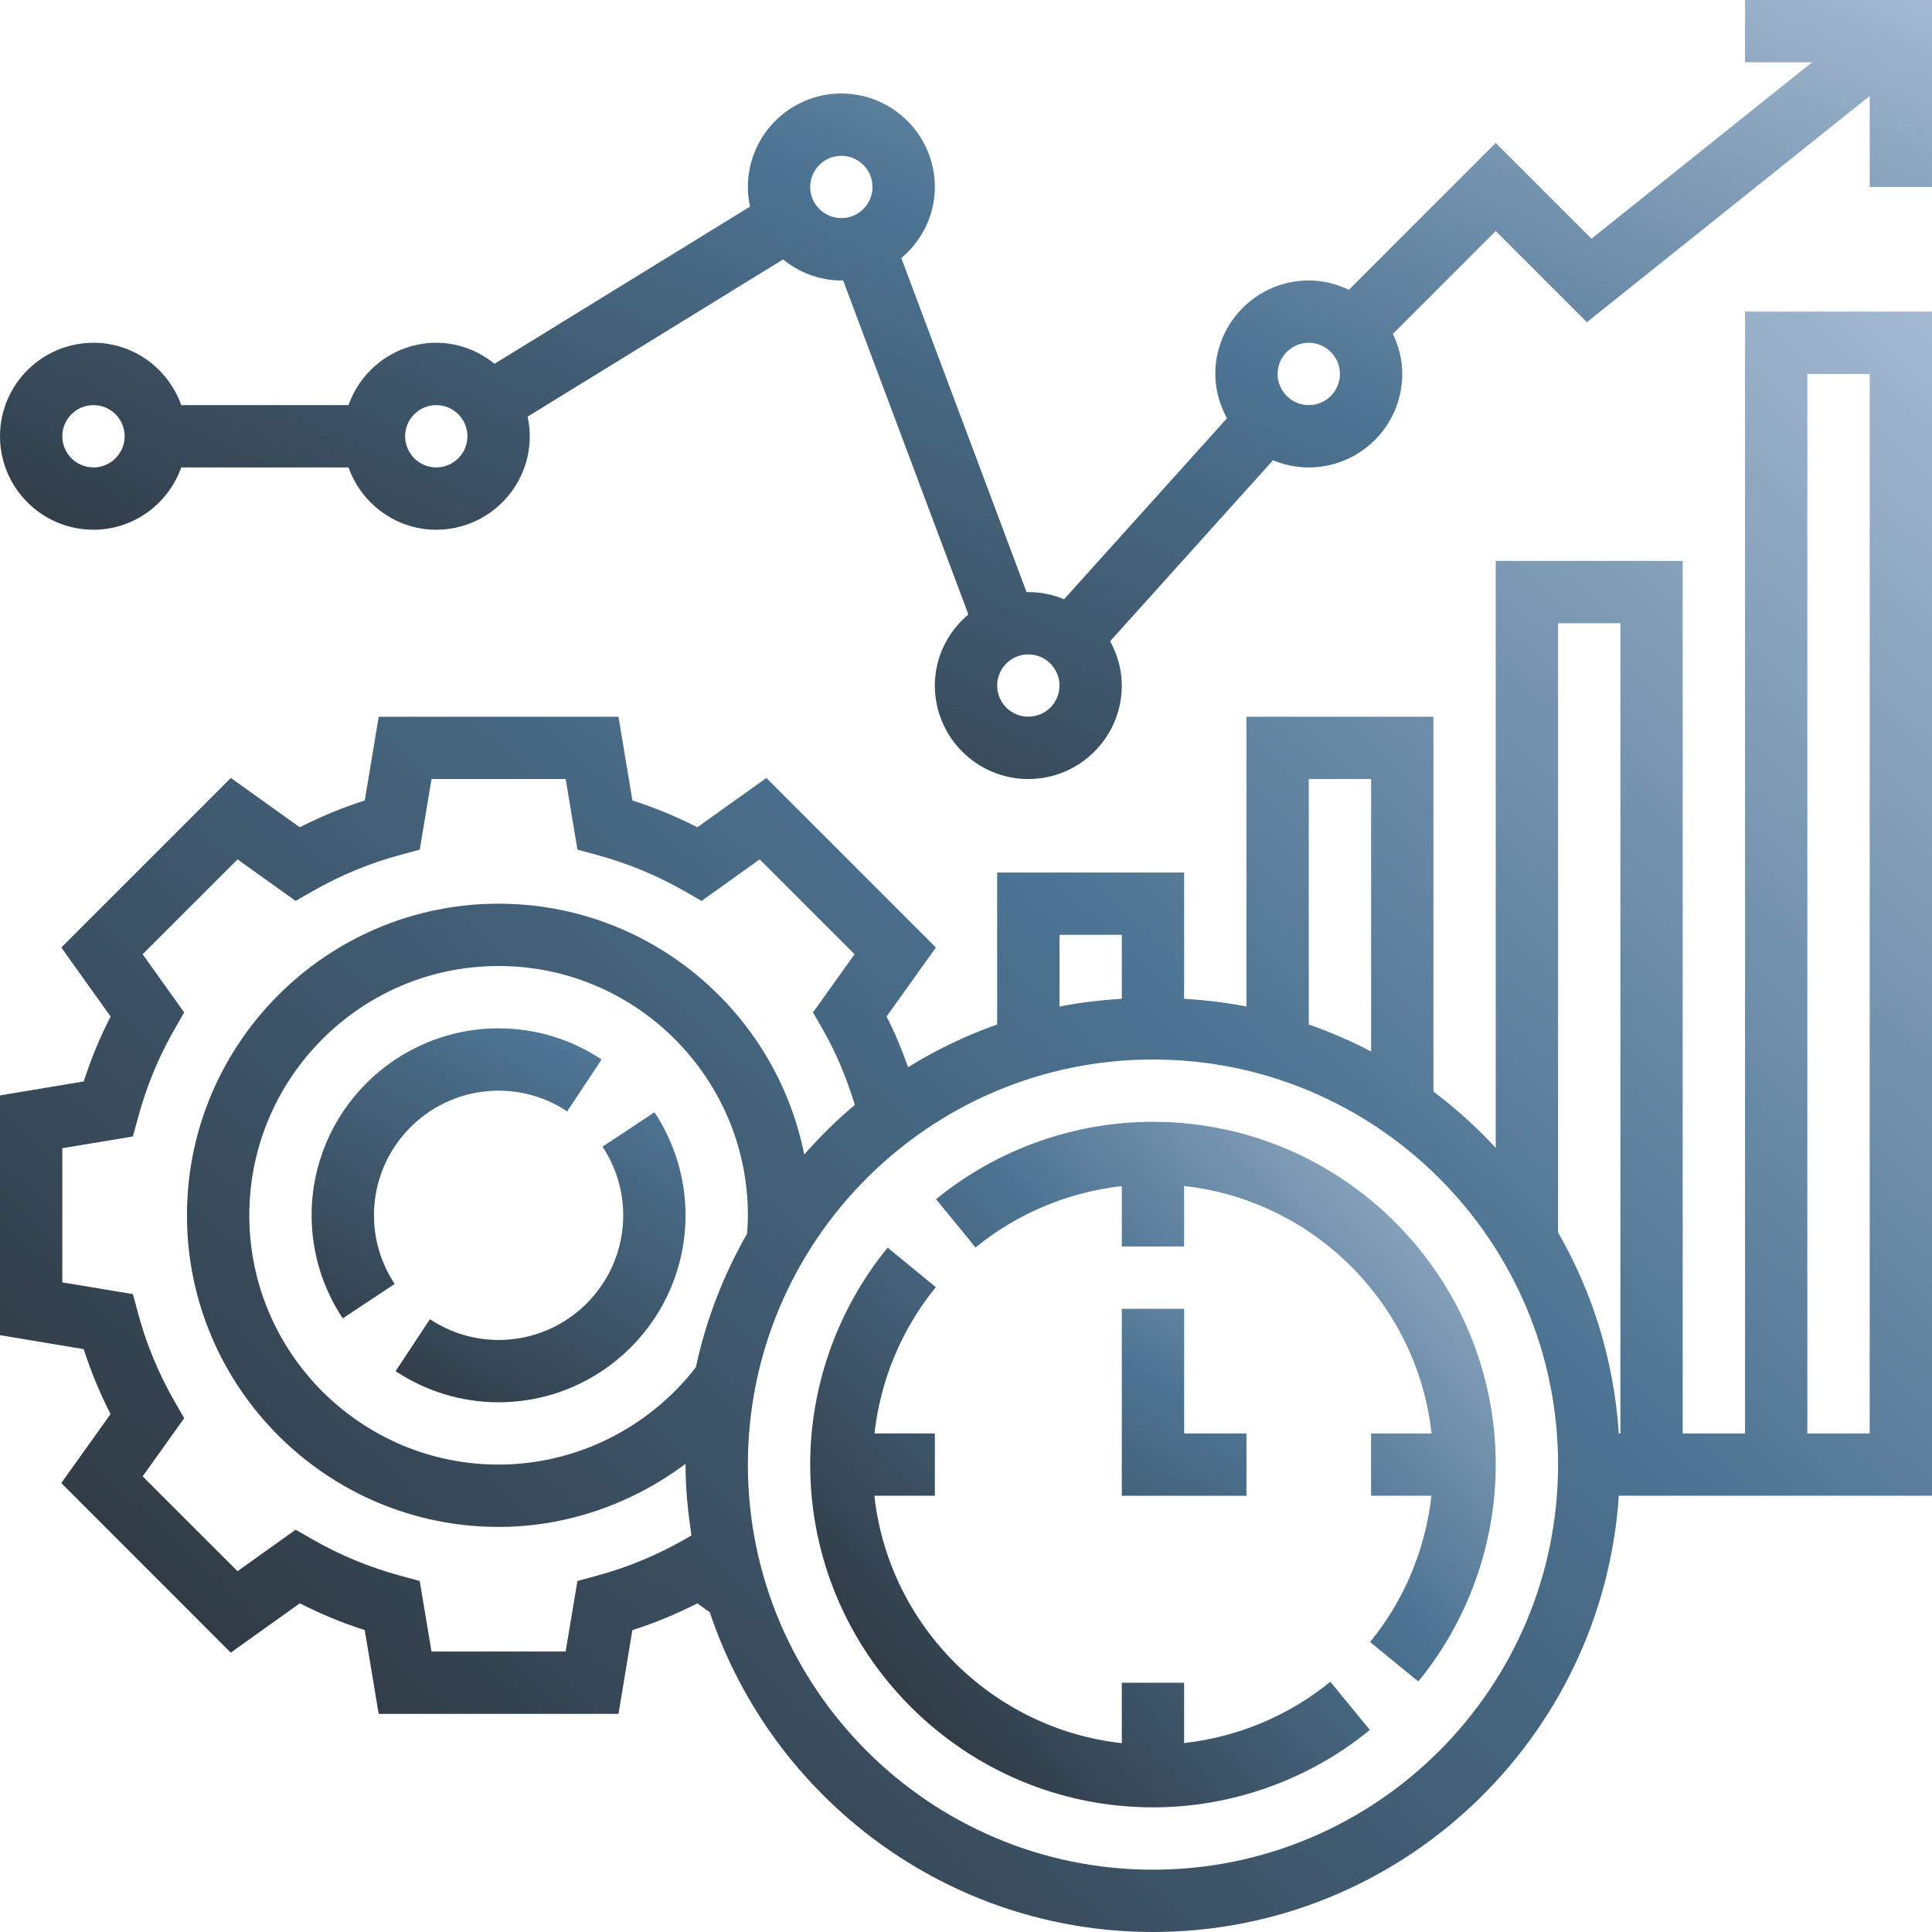
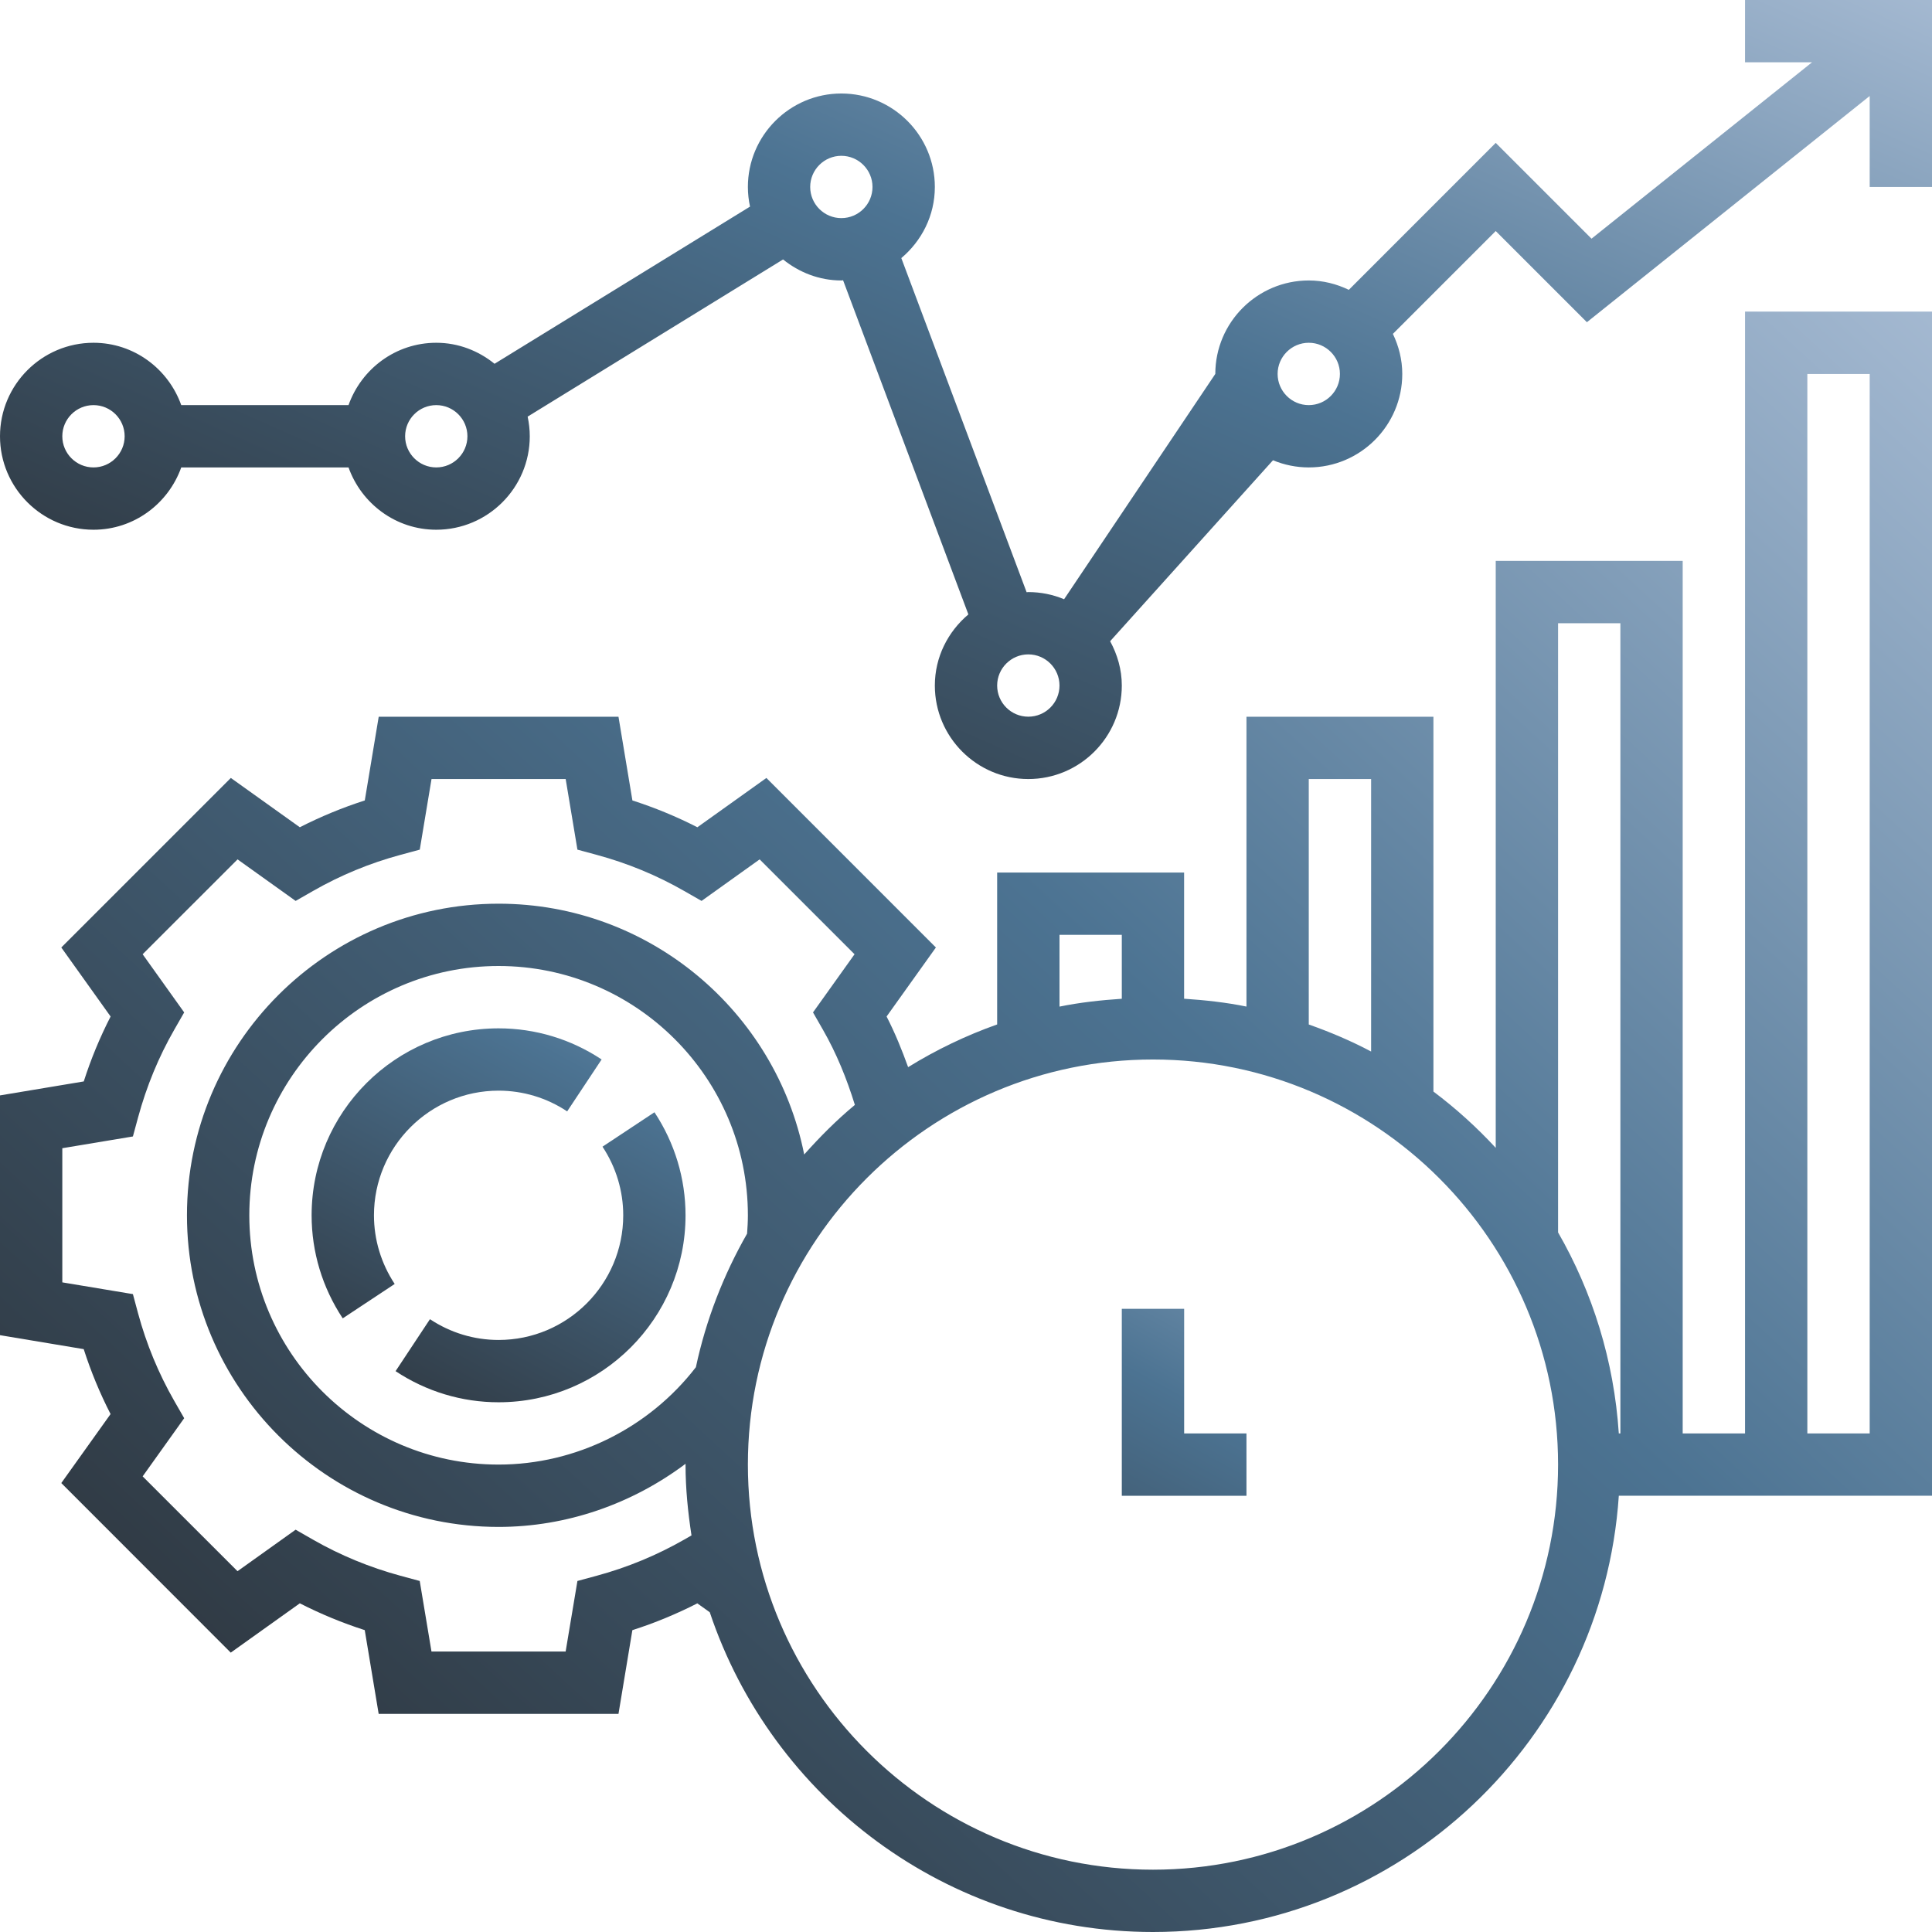
<svg xmlns="http://www.w3.org/2000/svg" width="48" height="48" viewBox="0 0 48 48" fill="none">
  <g clip-path="url(#clip0_123_55)">
    <path d="M14.969 28.489C15.306 28.999 15.484 29.588 15.484 30.194C15.484 31.902 14.095 33.291 12.387 33.291C11.781 33.291 11.192 33.113 10.682 32.775L9.828 34.066C10.591 34.572 11.476 34.839 12.387 34.839C14.949 34.839 17.032 32.756 17.032 30.194C17.032 29.283 16.765 28.398 16.26 27.634L14.969 28.489ZM12.387 27.097C12.994 27.097 13.584 27.275 14.091 27.612L14.947 26.322C14.184 25.816 13.299 25.549 12.387 25.549C9.825 25.549 7.742 27.632 7.742 30.194C7.742 31.105 8.009 31.99 8.515 32.754L9.806 31.9C9.469 31.389 9.291 30.8 9.291 30.194C9.291 28.486 10.68 27.097 12.387 27.097ZM27.871 32.517V37.162H30.968V35.613H29.42V32.517H27.871Z" fill="url(#paint0_linear_123_55)" />
-     <path d="M28.645 27.871C26.686 27.871 24.772 28.554 23.256 29.794L24.238 30.993C25.276 30.143 26.545 29.618 27.871 29.468V30.968H29.419V29.465C32.644 29.824 35.209 32.389 35.567 35.613H34.064V37.161H35.564C35.415 38.488 34.89 39.757 34.039 40.795L35.237 41.776C36.478 40.26 37.161 38.347 37.161 36.387C37.161 31.692 33.34 27.871 28.645 27.871ZM29.419 43.306V41.807H27.871V43.309C24.646 42.951 22.081 40.385 21.723 37.161H23.226V35.613H21.726C21.875 34.286 22.401 33.018 23.251 31.979L22.053 30.998C20.812 32.514 20.129 34.428 20.129 36.387C20.129 41.083 23.95 44.903 28.645 44.903C30.604 44.903 32.518 44.221 34.034 42.98L33.052 41.782C32.014 42.632 30.746 43.157 29.419 43.306Z" fill="url(#paint1_linear_123_55)" />
    <path d="M43.355 35.613H41.806V13.936H37.161V28.518C36.688 28.006 36.17 27.538 35.613 27.119V17.807H30.968V25.008C30.464 24.905 29.945 24.848 29.419 24.813V21.678H24.774V25.452C24.001 25.726 23.26 26.082 22.562 26.513C22.407 26.082 22.235 25.659 22.027 25.255L23.252 23.54L19.041 19.328L17.326 20.553C16.807 20.288 16.267 20.065 15.712 19.887L15.366 17.807H9.409L9.063 19.887C8.508 20.065 7.968 20.288 7.449 20.553L5.735 19.328L1.523 23.54L2.748 25.255C2.482 25.773 2.259 26.313 2.081 26.868L0 27.215V33.172L2.08 33.519C2.258 34.074 2.481 34.614 2.747 35.132L1.523 36.846L5.733 41.059L7.449 39.834C7.968 40.099 8.507 40.322 9.062 40.5L9.408 42.581H15.366L15.711 40.501C16.266 40.323 16.806 40.1 17.325 39.835L17.634 40.056C19.176 44.665 23.525 48 28.645 48C34.788 48 39.818 43.204 40.219 37.161H48V7.742H43.355V35.613ZM38.71 15.484H40.258V35.613H40.219C40.099 33.804 39.567 32.108 38.71 30.619V15.484ZM32.516 19.355H34.065V26.125C33.57 25.862 33.05 25.642 32.516 25.453V19.355ZM26.323 23.226H27.871V24.814C27.346 24.849 26.826 24.906 26.323 25.009V23.226ZM16.997 38.252C16.314 38.642 15.584 38.944 14.825 39.149L14.346 39.279L14.053 41.032H10.72L10.428 39.279L9.948 39.149C9.183 38.941 8.453 38.64 7.776 38.252L7.345 38.005L5.901 39.036L3.544 36.68L4.576 35.235L4.328 34.803C3.938 34.121 3.636 33.391 3.431 32.632L3.302 32.152L1.548 31.86V28.527L3.302 28.235L3.432 27.756C3.641 26.988 3.942 26.258 4.329 25.584L4.576 25.153L3.544 23.708L5.902 21.351L7.345 22.383L7.777 22.136C8.46 21.745 9.19 21.444 9.949 21.239L10.429 21.109L10.721 19.355H14.054L14.346 21.109L14.826 21.239C15.591 21.446 16.322 21.748 16.998 22.136L17.43 22.383L18.873 21.351L21.231 23.708L20.199 25.153L20.446 25.584C20.78 26.166 21.037 26.797 21.239 27.451C20.786 27.827 20.371 28.244 19.98 28.683C19.274 25.135 16.139 22.452 12.387 22.452C8.118 22.452 4.645 25.925 4.645 30.194C4.645 34.463 8.118 37.936 12.387 37.936C14.078 37.936 15.705 37.364 17.033 36.367C17.033 36.373 17.032 36.381 17.032 36.387C17.032 36.987 17.092 37.572 17.18 38.147L16.997 38.252ZM18.561 30.65C17.978 31.671 17.542 32.784 17.289 33.968C16.12 35.483 14.302 36.387 12.387 36.387C8.972 36.387 6.194 33.609 6.194 30.194C6.194 26.779 8.972 24 12.387 24C15.802 24 18.581 26.779 18.581 30.194C18.581 30.348 18.572 30.499 18.561 30.65V30.65ZM28.645 46.452C23.096 46.452 18.581 41.937 18.581 36.387C18.581 30.838 23.096 26.323 28.645 26.323C34.195 26.323 38.71 30.838 38.71 36.387C38.71 41.937 34.195 46.452 28.645 46.452ZM44.903 9.291H46.452V35.613H44.903V9.291Z" fill="url(#paint2_linear_123_55)" />
-     <path d="M43.355 0V1.548H45.019L39.541 5.93L37.161 3.55L33.511 7.201C33.208 7.055 32.874 6.968 32.516 6.968C31.236 6.968 30.194 8.01 30.194 9.29C30.194 9.691 30.305 10.062 30.484 10.391L26.437 14.888C26.156 14.77 25.854 14.71 25.548 14.71C25.534 14.71 25.52 14.713 25.506 14.714L22.393 6.412C22.898 5.986 23.226 5.357 23.226 4.645C23.226 3.365 22.183 2.323 20.903 2.323C19.623 2.323 18.581 3.365 18.581 4.645C18.581 4.812 18.6 4.975 18.634 5.133L12.287 9.038C11.889 8.716 11.389 8.516 10.839 8.516C9.831 8.516 8.979 9.165 8.659 10.065H4.503C4.182 9.165 3.33 8.516 2.323 8.516C1.042 8.516 0 9.558 0 10.839C0 12.119 1.042 13.161 2.323 13.161C3.33 13.161 4.182 12.512 4.503 11.613H8.659C8.98 12.512 9.832 13.161 10.839 13.161C12.12 13.161 13.162 12.119 13.162 10.839C13.162 10.672 13.143 10.509 13.109 10.351L19.455 6.446C19.853 6.767 20.353 6.968 20.903 6.968C20.918 6.968 20.931 6.964 20.946 6.963L24.059 15.265C23.554 15.691 23.226 16.321 23.226 17.032C23.226 18.313 24.268 19.355 25.548 19.355C26.829 19.355 27.871 18.313 27.871 17.032C27.871 16.632 27.76 16.26 27.581 15.931L31.627 11.435C31.909 11.552 32.211 11.613 32.516 11.613C33.797 11.613 34.839 10.571 34.839 9.29C34.839 8.933 34.751 8.598 34.606 8.295L37.161 5.74L39.426 8.005L46.452 2.385V4.645H48V0H43.355ZM2.323 11.613C1.895 11.613 1.548 11.265 1.548 10.839C1.548 10.412 1.895 10.065 2.323 10.065C2.75 10.065 3.097 10.412 3.097 10.839C3.097 11.265 2.75 11.613 2.323 11.613ZM10.839 11.613C10.412 11.613 10.065 11.265 10.065 10.839C10.065 10.412 10.412 10.065 10.839 10.065C11.266 10.065 11.613 10.412 11.613 10.839C11.613 11.265 11.266 11.613 10.839 11.613ZM20.129 4.645C20.129 4.219 20.476 3.871 20.903 3.871C21.33 3.871 21.677 4.219 21.677 4.645C21.677 5.072 21.33 5.419 20.903 5.419C20.476 5.419 20.129 5.072 20.129 4.645ZM25.548 17.806C25.121 17.806 24.774 17.459 24.774 17.032C24.774 16.606 25.121 16.258 25.548 16.258C25.976 16.258 26.323 16.606 26.323 17.032C26.323 17.459 25.976 17.806 25.548 17.806ZM32.516 10.065C32.089 10.065 31.742 9.717 31.742 9.29C31.742 8.864 32.089 8.516 32.516 8.516C32.943 8.516 33.29 8.864 33.29 9.29C33.29 9.717 32.943 10.065 32.516 10.065Z" fill="url(#paint3_linear_123_55)" />
+     <path d="M43.355 0V1.548H45.019L39.541 5.93L37.161 3.55L33.511 7.201C33.208 7.055 32.874 6.968 32.516 6.968C31.236 6.968 30.194 8.01 30.194 9.29L26.437 14.888C26.156 14.77 25.854 14.71 25.548 14.71C25.534 14.71 25.52 14.713 25.506 14.714L22.393 6.412C22.898 5.986 23.226 5.357 23.226 4.645C23.226 3.365 22.183 2.323 20.903 2.323C19.623 2.323 18.581 3.365 18.581 4.645C18.581 4.812 18.6 4.975 18.634 5.133L12.287 9.038C11.889 8.716 11.389 8.516 10.839 8.516C9.831 8.516 8.979 9.165 8.659 10.065H4.503C4.182 9.165 3.33 8.516 2.323 8.516C1.042 8.516 0 9.558 0 10.839C0 12.119 1.042 13.161 2.323 13.161C3.33 13.161 4.182 12.512 4.503 11.613H8.659C8.98 12.512 9.832 13.161 10.839 13.161C12.12 13.161 13.162 12.119 13.162 10.839C13.162 10.672 13.143 10.509 13.109 10.351L19.455 6.446C19.853 6.767 20.353 6.968 20.903 6.968C20.918 6.968 20.931 6.964 20.946 6.963L24.059 15.265C23.554 15.691 23.226 16.321 23.226 17.032C23.226 18.313 24.268 19.355 25.548 19.355C26.829 19.355 27.871 18.313 27.871 17.032C27.871 16.632 27.76 16.26 27.581 15.931L31.627 11.435C31.909 11.552 32.211 11.613 32.516 11.613C33.797 11.613 34.839 10.571 34.839 9.29C34.839 8.933 34.751 8.598 34.606 8.295L37.161 5.74L39.426 8.005L46.452 2.385V4.645H48V0H43.355ZM2.323 11.613C1.895 11.613 1.548 11.265 1.548 10.839C1.548 10.412 1.895 10.065 2.323 10.065C2.75 10.065 3.097 10.412 3.097 10.839C3.097 11.265 2.75 11.613 2.323 11.613ZM10.839 11.613C10.412 11.613 10.065 11.265 10.065 10.839C10.065 10.412 10.412 10.065 10.839 10.065C11.266 10.065 11.613 10.412 11.613 10.839C11.613 11.265 11.266 11.613 10.839 11.613ZM20.129 4.645C20.129 4.219 20.476 3.871 20.903 3.871C21.33 3.871 21.677 4.219 21.677 4.645C21.677 5.072 21.33 5.419 20.903 5.419C20.476 5.419 20.129 5.072 20.129 4.645ZM25.548 17.806C25.121 17.806 24.774 17.459 24.774 17.032C24.774 16.606 25.121 16.258 25.548 16.258C25.976 16.258 26.323 16.606 26.323 17.032C26.323 17.459 25.976 17.806 25.548 17.806ZM32.516 10.065C32.089 10.065 31.742 9.717 31.742 9.29C31.742 8.864 32.089 8.516 32.516 8.516C32.943 8.516 33.29 8.864 33.29 9.29C33.29 9.717 32.943 10.065 32.516 10.065Z" fill="url(#paint3_linear_123_55)" />
  </g>
  <defs>
    <linearGradient id="paint0_linear_123_55" x1="8.445" y1="36.152" x2="18.331" y2="18.109" gradientUnits="userSpaceOnUse">
      <stop stop-color="#2B3036" />
      <stop offset="0.548" stop-color="#4C7392" />
      <stop offset="1" stop-color="#A8BCD4" />
    </linearGradient>
    <linearGradient id="paint1_linear_123_55" x1="20.645" y1="43.423" x2="37.777" y2="27.788" gradientUnits="userSpaceOnUse">
      <stop stop-color="#2B3036" />
      <stop offset="0.548" stop-color="#4C7392" />
      <stop offset="1" stop-color="#A8BCD4" />
    </linearGradient>
    <linearGradient id="paint2_linear_123_55" x1="1.453" y1="44.501" x2="41.972" y2="0.412" gradientUnits="userSpaceOnUse">
      <stop stop-color="#2B3036" />
      <stop offset="0.548" stop-color="#4C7392" />
      <stop offset="1" stop-color="#A8BCD4" />
    </linearGradient>
    <linearGradient id="paint3_linear_123_55" x1="1.453" y1="17.673" x2="15.907" y2="-15.041" gradientUnits="userSpaceOnUse">
      <stop stop-color="#2B3036" />
      <stop offset="0.548" stop-color="#4C7392" />
      <stop offset="1" stop-color="#A8BCD4" />
    </linearGradient>
    <clipPath id="clip0_123_55">
      <rect width="48" height="48" fill="white" />
    </clipPath>
  </defs>
</svg>